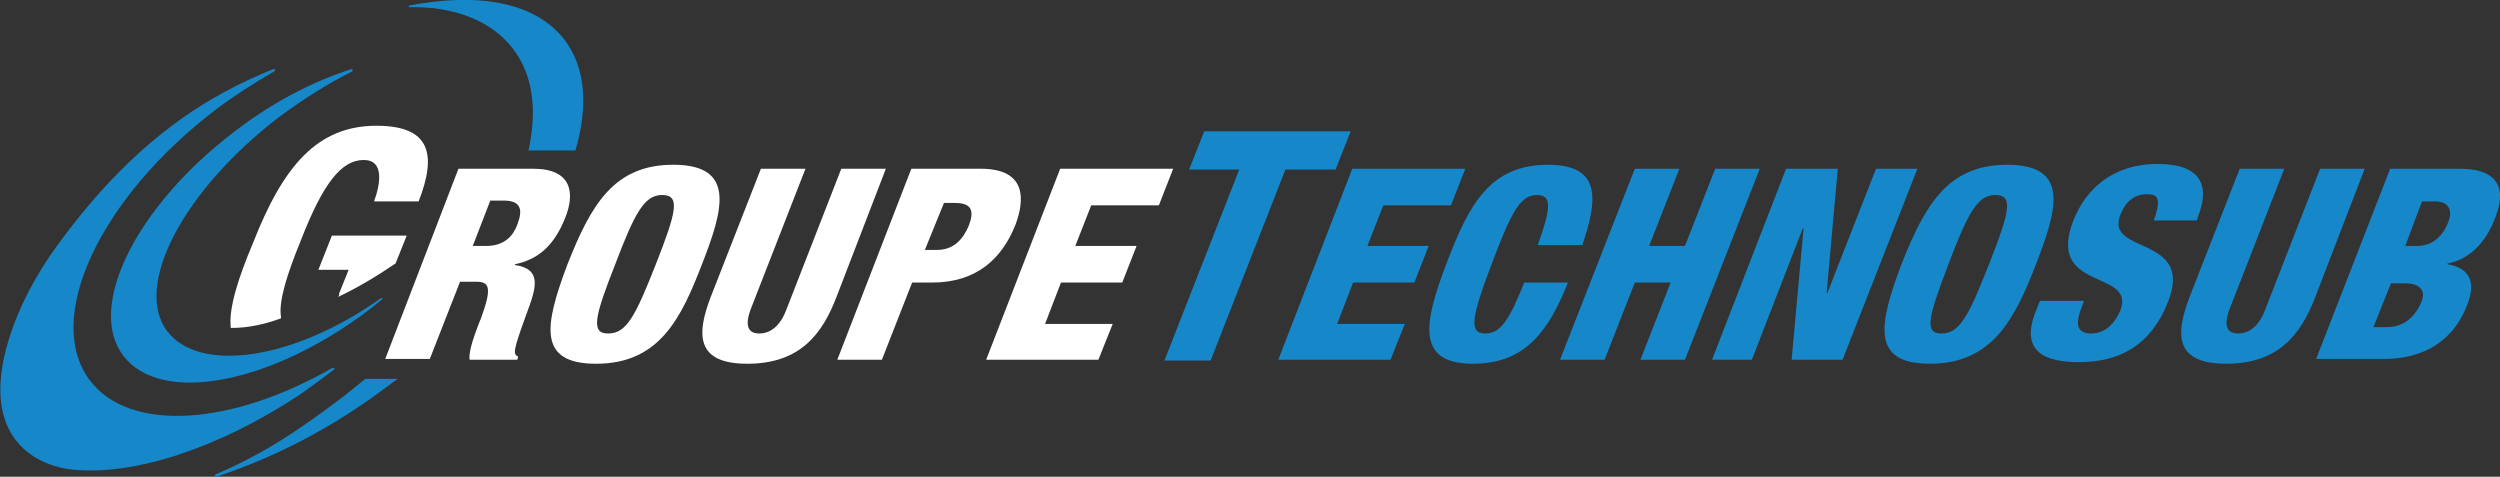
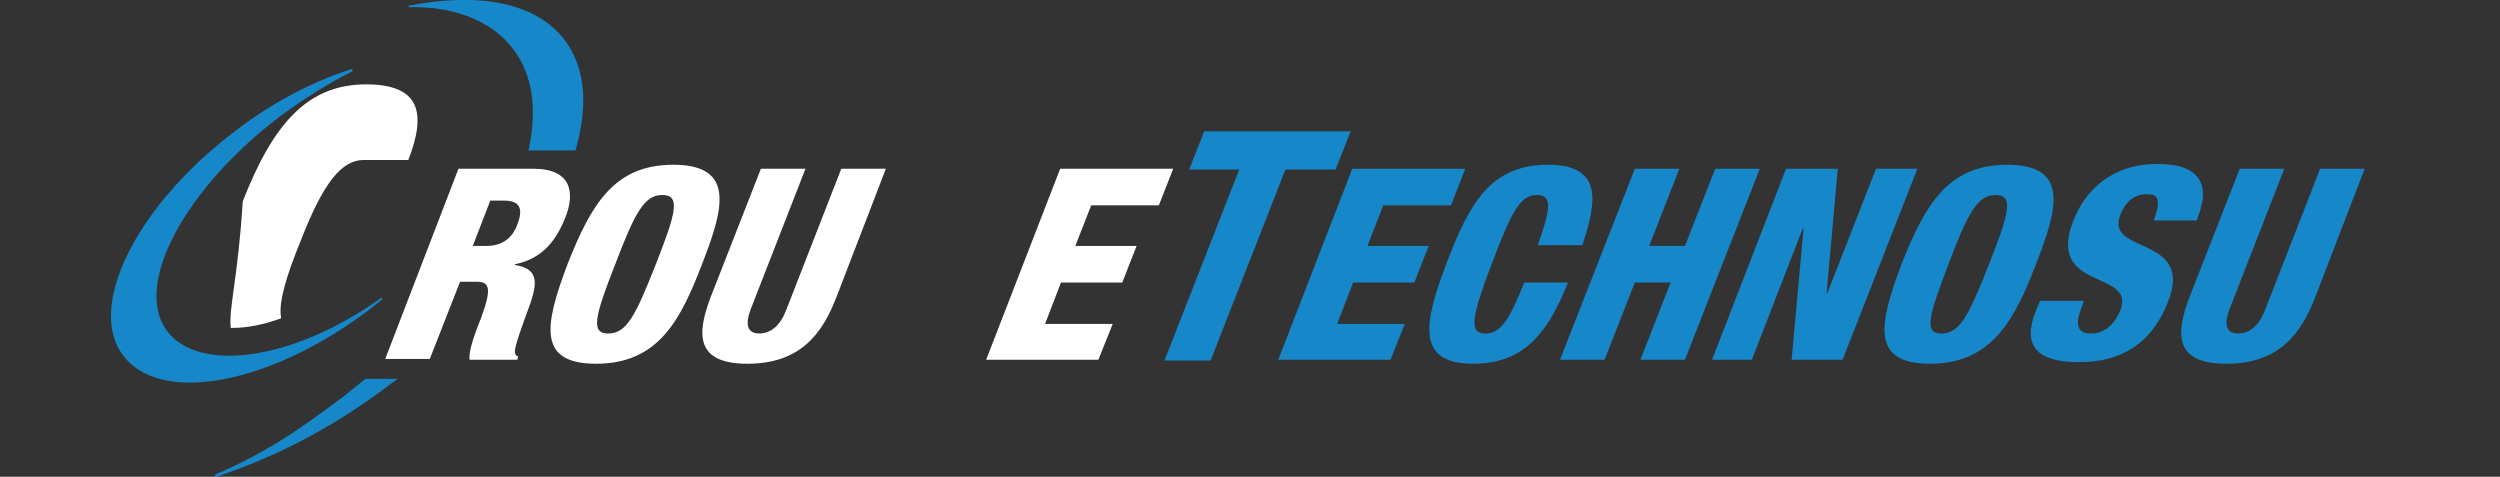
<svg xmlns="http://www.w3.org/2000/svg" version="1.1" id="Calque_1" x="0px" y="0px" viewBox="0 0 314.1 59.9" style="enable-background:new 0 0 314.1 59.9;" xml:space="preserve">
  <rect x="0" y="0" width="314.1" height="59.9" fill="#333333" stroke="none" />
  <style type="text/css">
	.st0{fill:#1687C9;}
	.st1{fill:#FFFFFF;}
</style>
  <g>
    <g>
      <g>
        <g>
          <path class="st0" d="M51.4,0.9c0.9,0,1.8,0,2.6,0.1c0.1,0,0.2,0,0.3,0c0.2,0,0.5,0.1,0.7,0.1c4.1,0.6,7.4,2.3,9.5,5.1      c2.5,3.3,3,7.7,1.9,12.7h5.9c1.6-5.5,1.3-10.3-1.3-13.8C67.4,0.3,60.2-1,51.4,0.7C51.3,0.8,51.3,0.9,51.4,0.9z" />
          <path class="st0" d="M15.5,44.7c4.7,6.2,18.5,3.6,30.9-5.8c0.5-0.4,1-0.8,1.5-1.2c0.3-0.2,0.1-0.4-0.1-0.2      c-11,7.8-22.8,9.4-26.8,4.1c-4.3-5.7,2.1-17.8,14.2-27c3-2.2,6-4.1,9-5.6c0.2-0.1,0.1-0.4-0.1-0.3c-4.7,1.5-9.8,4.1-14.6,7.8      C17.1,25.9,10.8,38.6,15.5,44.7z" />
-           <path class="st0" d="M42,46.4c0.1-0.1,0-0.2-0.2-0.2c-12.7,7.3-25.5,8.2-30.5,1.6c-5.9-7.8,1.3-23,15.9-34.1      c2.4-1.8,4.8-3.3,7.2-4.7c0.3-0.2,0.2-0.4-0.1-0.3c-7.4,3-17.5,8.4-28,23.4c-2.7,4-4.5,7.9-5.5,11.6C-2.5,56.2,5.9,58.7,9.1,59      c7.6,0.8,18.3-2.6,28.7-9.5C38.6,48.9,40.6,47.5,42,46.4z" />
          <path class="st0" d="M45.9,47.6c-0.9,0.7-1.7,1.4-2.6,2.1c-6.2,4.7-10.4,7.4-16.2,9.9c-0.2,0.1-0.1,0.4,0.1,0.3      C34,57.6,41.3,54.2,49.4,48c0.2-0.1,0.4-0.3,0.6-0.4H45.9z" />
        </g>
        <g>
          <path class="st0" d="M169.7,16.5l-1.9,4.8h-6.3l-9.4,24h-5.8l9.4-24h-6.3l1.9-4.8H169.7z" />
          <polygon class="st0" points="176.5,40.7 168,40.7 170,35.5 177.7,35.5 179.5,30.9 171.8,30.9 173.8,25.8 182.3,25.8 184.1,21.2       169.9,21.2 160.6,45.2 174.7,45.2     " />
          <path class="st0" d="M191.5,35.5c-1.9,4.8-3,6.4-4.9,6.4c-2.1,0-1.7-2.1,0.8-8.7s3.6-8.7,5.7-8.7c1.9,0,1.8,1.6,0.1,6.3h5.6      c1.9-5.6,2.5-10.1-4.3-10.1c-7.2,0-9.9,4.8-12.8,12.5c-2.9,7.6-3.7,12.5,3.4,12.5c6.8,0,9.6-4.5,11.9-10.2H191.5z" />
          <path class="st0" d="M205.4,21.2h5.6l-3.8,9.7h4.5l3.8-9.7h5.6l-9.4,24h-5.6l3.8-9.7h-4.5l-3.8,9.7h-5.6L205.4,21.2z" />
          <path class="st0" d="M224.4,21.2h6.5l-1.4,15.6h0.1l6.1-15.6h5.2l-9.4,24h-6.4l1.5-16.5h-0.1l-6.4,16.5h-5L224.4,21.2z" />
          <path class="st0" d="M242.5,45.7c-7.4,0-6.5-4.8-3.6-12.5c3-7.6,5.9-12.5,13.3-12.5c8,0,6.2,5.8,3.6,12.5S250.4,45.7,242.5,45.7      z M243.9,41.9c2.3,0,3.4-2.1,6-8.7c2.6-6.6,3.1-8.7,0.8-8.7c-2.2,0-3.4,2.1-5.9,8.7S241.7,41.9,243.9,41.9z" />
          <path class="st0" d="M261.8,37.9l-0.3,0.8c-0.7,1.8-0.7,3.2,1.2,3.2c2,0,3.1-1.5,3.7-2.9c2-5.2-9.4-2.3-5.9-11.3      c1.5-3.8,4.8-7.1,10.6-7.1c5.6,0,6.5,2.9,5.1,6.5l-0.2,0.6h-5.4c0.4-1.1,0.6-2,0.5-2.5c-0.1-0.6-0.5-0.8-1.4-0.8      c-1.4,0-2.6,0.8-3.3,2.6c-2,5,9.3,2.5,6,10.9c-2.1,5.4-6,7.6-11.2,7.6c-4.1,0-7.4-1.2-5.5-6.2l0.6-1.5H261.8z" />
          <path class="st0" d="M290.9,37.3c-1.8,4.7-4.6,8.4-11.2,8.4c-6.5,0-6.4-3.7-4.6-8.4l6.3-16.1h5.6l-6.9,17.7      c-0.7,1.9-0.4,3,1.1,3c1.5,0,2.7-1.1,3.4-3l6.9-17.7h5.6L290.9,37.3z" />
-           <path class="st0" d="M300.3,21.2h8.8c4.1,0,6,1.9,4.5,5.9c-1.3,3.7-3.7,5.6-6.1,6l0,0.1c1.7,0.3,4.1,1.3,2.4,5.3      c-1.1,2.8-3.8,6.6-10.5,6.6H291L300.3,21.2z M298.2,41.1h1.7c2.3,0,3.6-1.5,4.3-3.1c0.7-1.6-0.3-2.4-2-2.4h-1.8L298.2,41.1z       M302.2,30.9h1.5c1.9,0,3.2-1.2,3.9-3c0.5-1.2,0.3-2.6-1.7-2.6h-1.6L302.2,30.9z" />
        </g>
      </g>
    </g>
    <g>
      <g>
-         <path class="st1" d="M29,41.2c1.2,0,3.3-0.1,6.3-1.2c0,0,0-0.2,0-0.2c-0.3-1.9,0.7-5.2,2.5-9.6c2.8-7.2,5.1-10.1,7.9-10.1     c2.6,0,2.1,3,1.3,5.2h5.6c2.3-5.9,1.5-9.5-5.3-9.5c-7.4,0-11.7,5-15.5,14.7C29.9,35,28.7,38.8,29,41.2z" />
-         <path class="st1" d="M42.5,37.3c2.3-1.1,4.7-2.5,7.2-4.2l1.4-3.5h-9.4L40,33.9h3.8l-1.2,3C42.7,36.9,42.5,37.3,42.5,37.3z" />
+         <path class="st1" d="M29,41.2c1.2,0,3.3-0.1,6.3-1.2c0,0,0-0.2,0-0.2c-0.3-1.9,0.7-5.2,2.5-9.6c2.8-7.2,5.1-10.1,7.9-10.1     h5.6c2.3-5.9,1.5-9.5-5.3-9.5c-7.4,0-11.7,5-15.5,14.7C29.9,35,28.7,38.8,29,41.2z" />
      </g>
      <path class="st1" d="M57.6,21.2H67c4.8,0,5.3,3,4,6.2c-1.4,3.5-3.4,5.2-6.3,5.8l0,0.1c3.4,0.5,2.7,2.8,1.5,6    c-1.7,4.7-1.8,5.2-1.1,5.5L65,45.2H59c-0.1-0.8,0.2-2.1,1.3-4.9c0.1-0.2,0.1-0.2,0.2-0.5c1.3-3.6,1-4.4-0.6-4.4h-2.1l-3.8,9.7    h-5.6L57.6,21.2z M59.4,30.9h1.7c2.3,0,3.4-1.3,3.9-2.7c0.7-1.8,0.5-3-1.7-3h-1.7L59.4,30.9z" />
      <path class="st1" d="M74.9,45.7c-7.4,0-6.5-4.8-3.6-12.5c3-7.6,5.9-12.5,13.3-12.5c8,0,6.2,5.8,3.6,12.5S82.9,45.7,74.9,45.7z     M76.4,41.9c2.3,0,3.4-2.1,6-8.7s3.1-8.7,0.8-8.7c-2.2,0-3.4,2.1-5.9,8.7C74.7,39.8,74.2,41.9,76.4,41.9z" />
      <path class="st1" d="M105.1,37.3c-1.8,4.7-4.6,8.4-11.2,8.4c-6.5,0-6.4-3.7-4.6-8.4l6.3-16.1h5.6l-6.9,17.7c-0.7,1.9-0.4,3,1.1,3    c1.5,0,2.7-1.1,3.4-3l6.9-17.7h5.6L105.1,37.3z" />
-       <path class="st1" d="M114.5,21.2h8.7c5.9,0,5.5,4,4.4,7c-1.7,4.3-4.9,7.3-10.5,7.3h-2.5l-3.8,9.7h-5.6L114.5,21.2z M116.2,31.4    h1.5c2.2,0,3.3-1.4,4-3c0.7-1.8,0.5-2.9-1.7-2.9h-1.4L116.2,31.4z" />
      <polygon class="st1" points="139.8,40.7 131.3,40.7 133.3,35.5 141,35.5 142.8,30.9 135.1,30.9 137.1,25.8 145.6,25.8 147.4,21.2     133.2,21.2 123.9,45.2 138,45.2   " />
    </g>
  </g>
</svg>